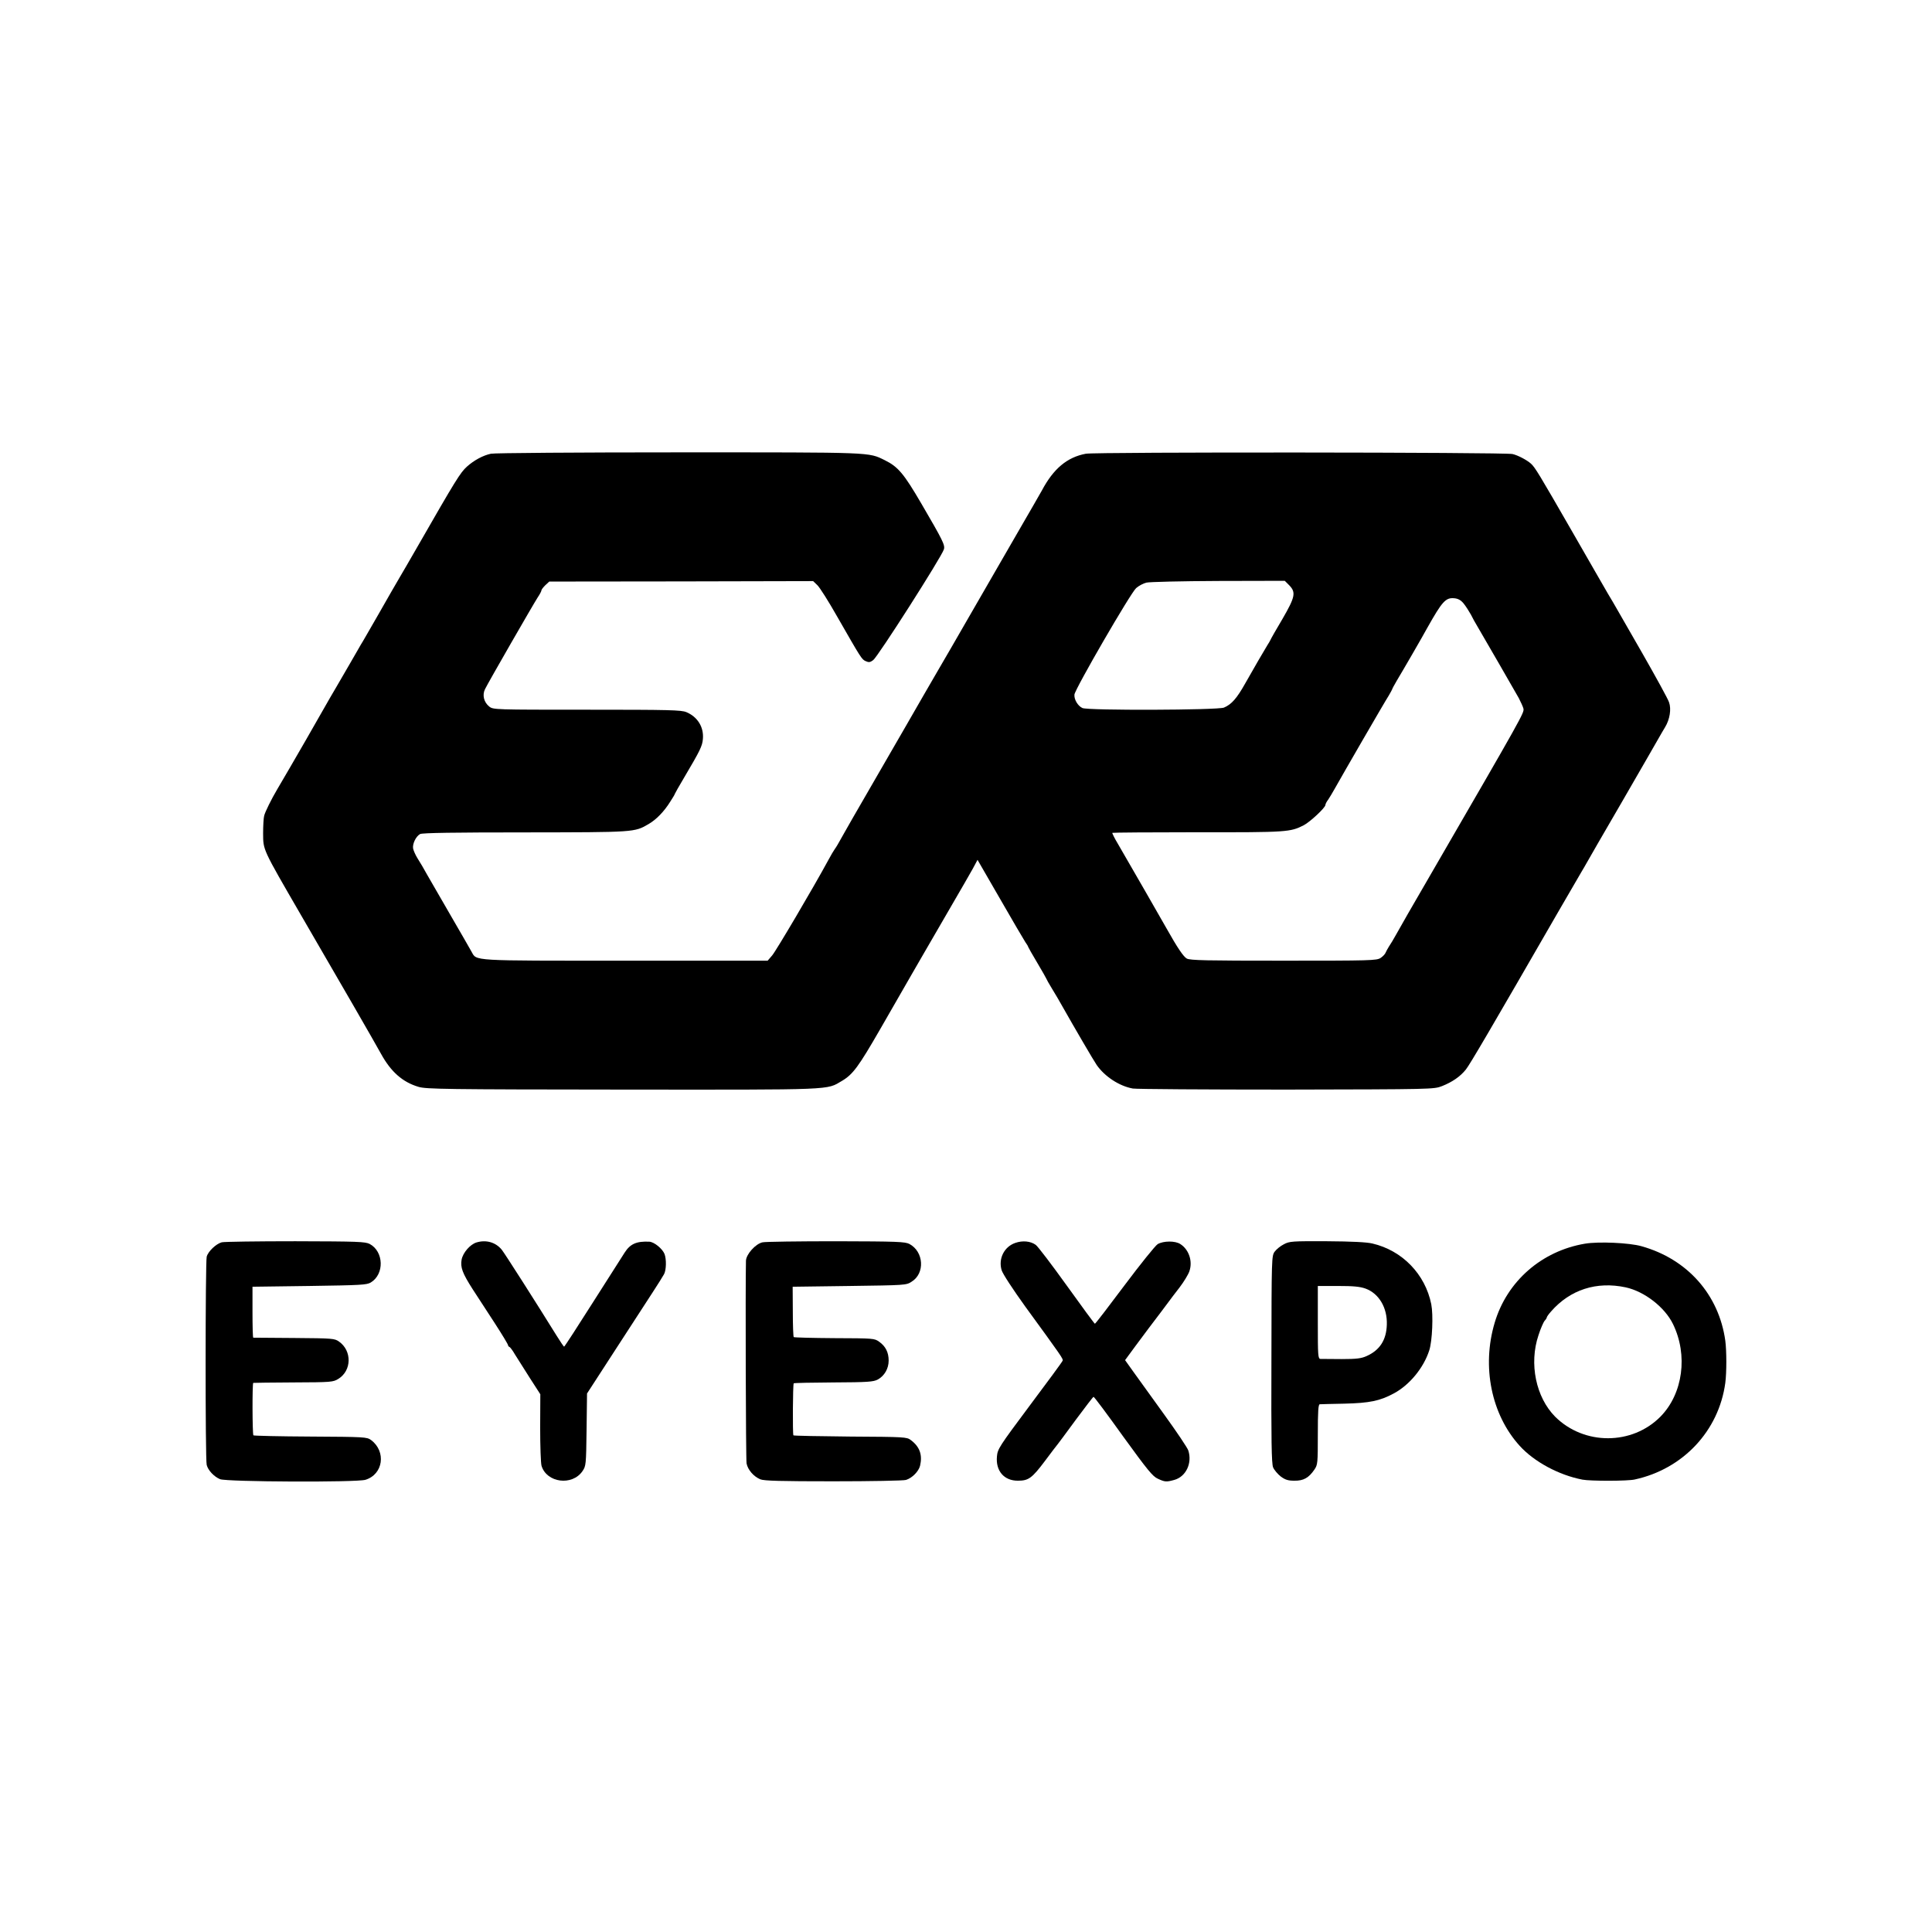
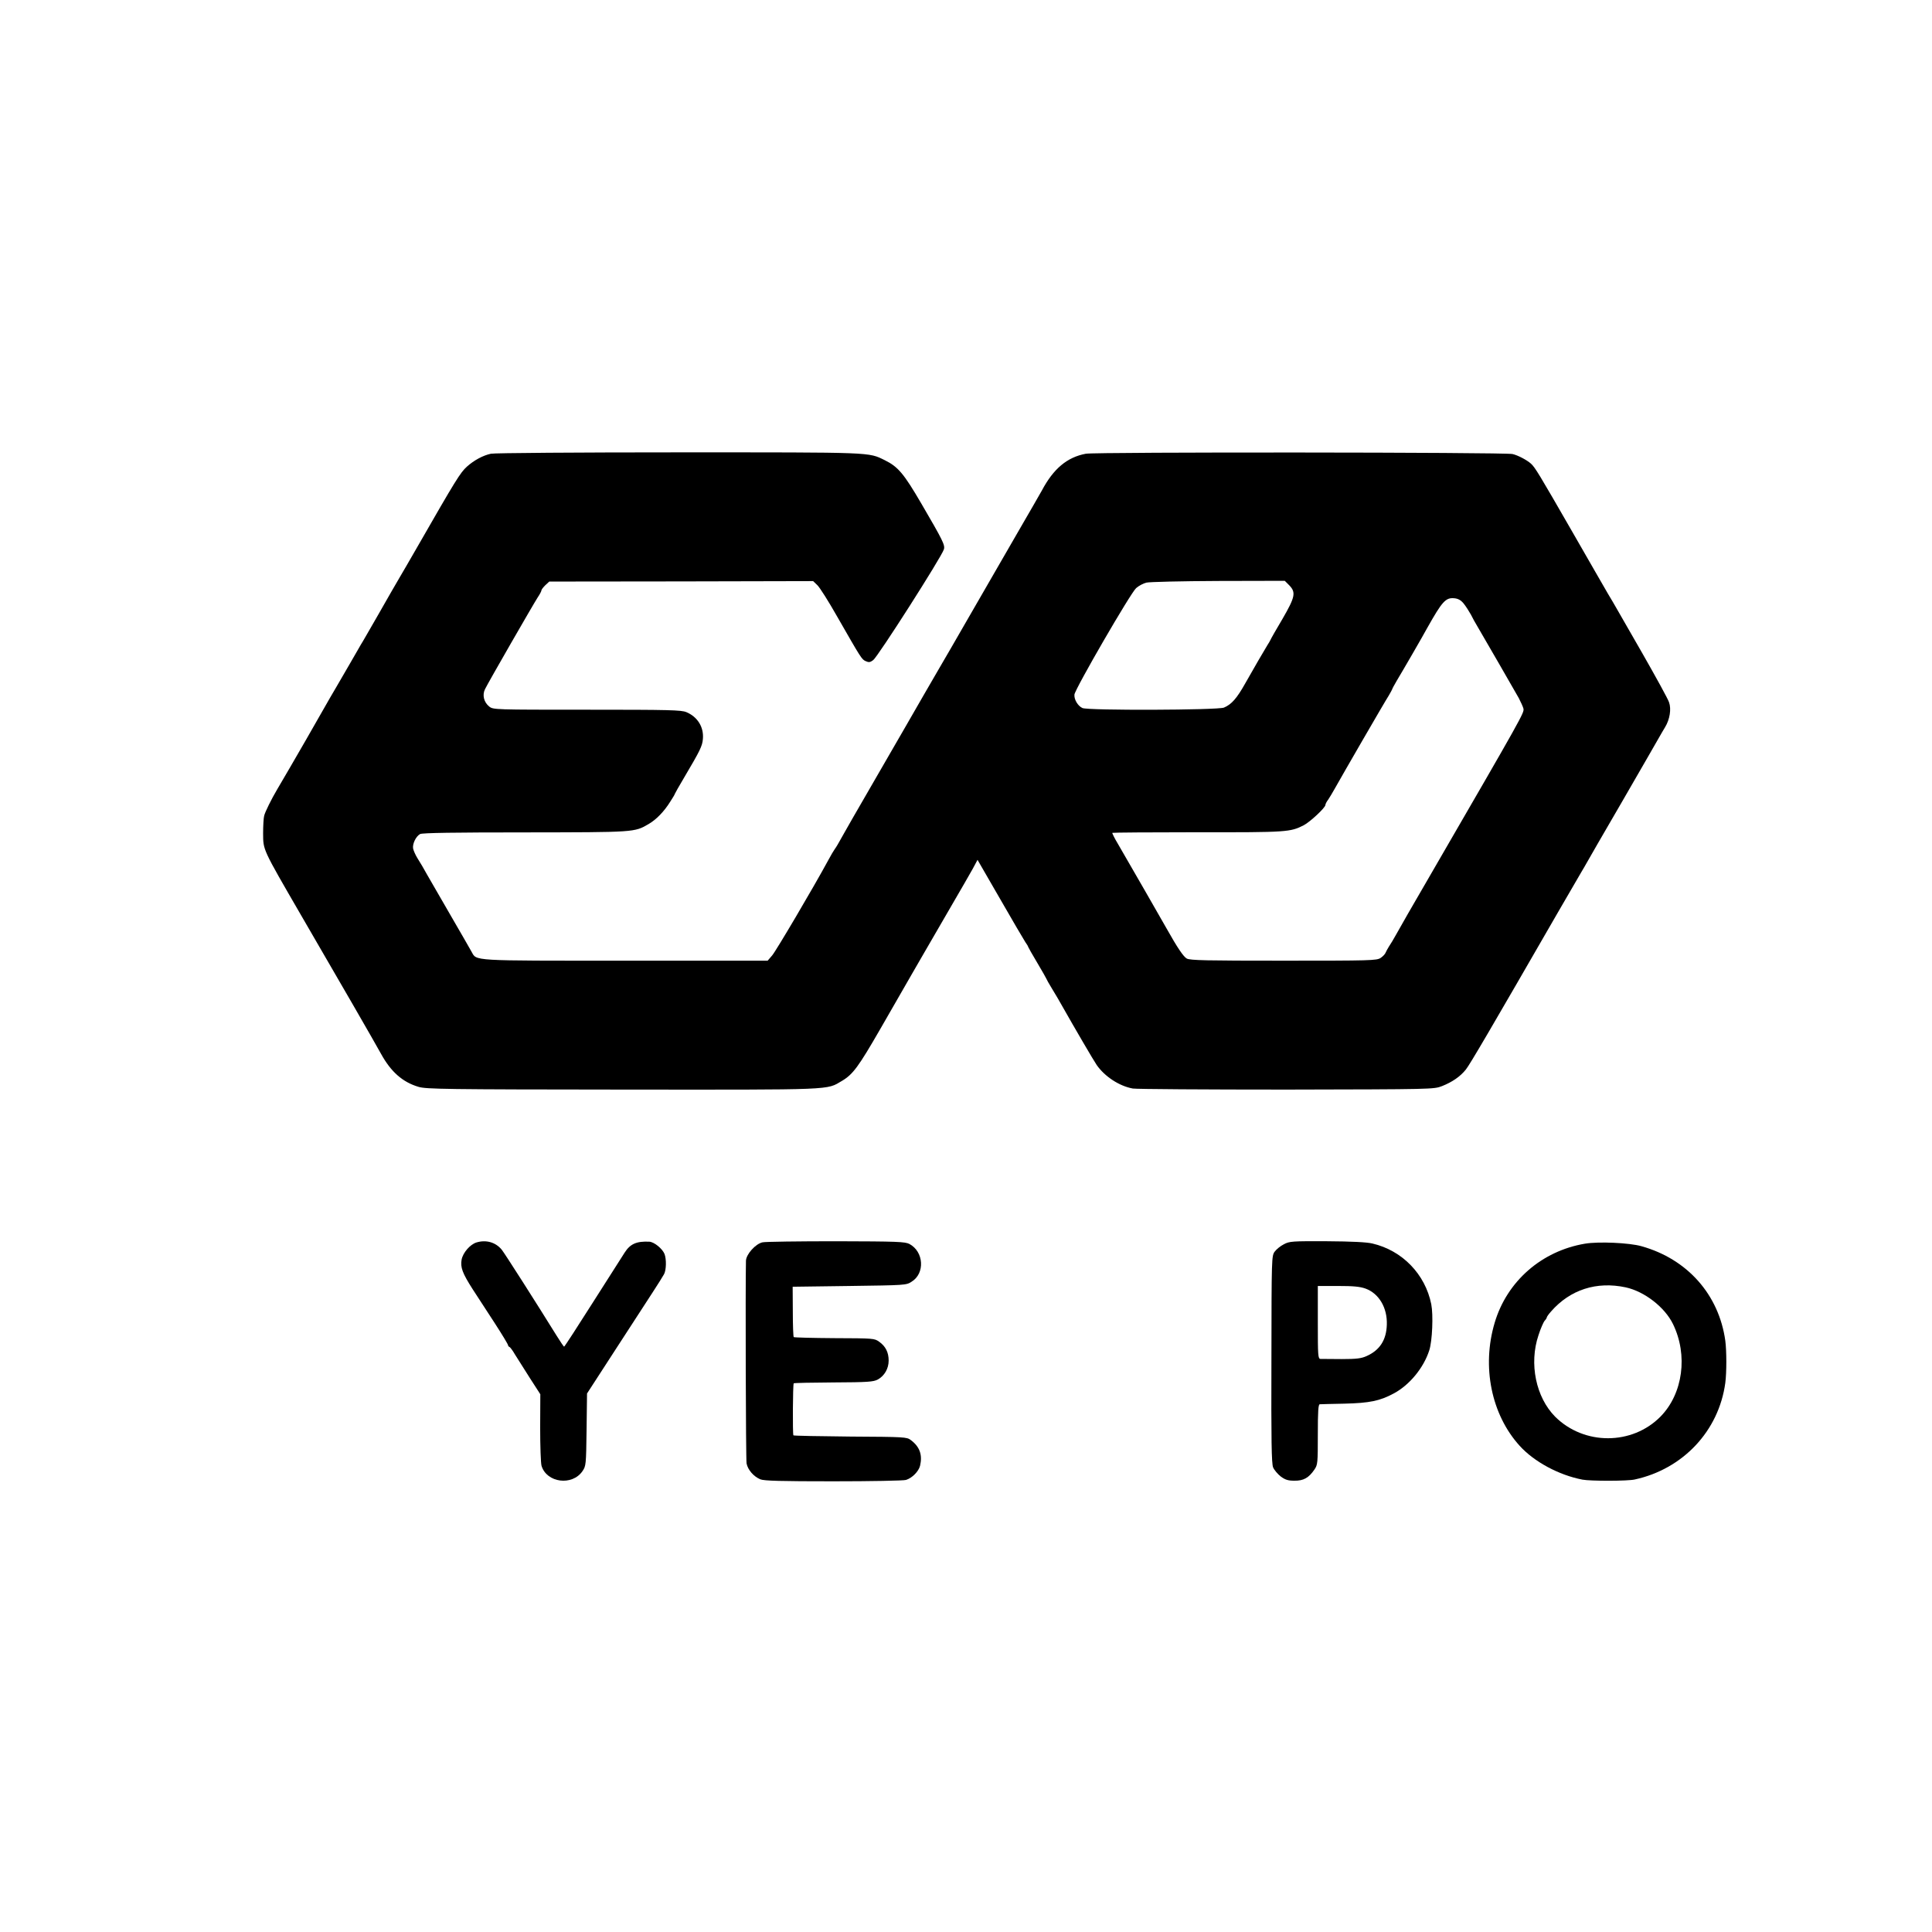
<svg xmlns="http://www.w3.org/2000/svg" version="1.0" width="1274pt" height="1274pt" viewBox="0 0 1274 1274" preserveAspectRatio="xMidYMid meet">
  <g transform="translate(0,1274) scale(0.1,-0.1)" fill="#000000" stroke="none">
    <path d="M3237 9748 c-52 -11 -111 -43 -158 -85 -44 -40 -72 -85 -329 -533 -46 -80 -98 -170 -116 -200 -18 -30 -80 -138 -138 -240 -59 -102 -110 -192 -116 -200 -5 -8 -37 -64 -72 -125 -35 -60 -75 -130 -90 -155 -15 -25 -33 -56 -41 -70 -52 -93 -259 -453 -349 -605 -38 -64 -80 -149 -86 -174 -4 -14 -7 -67 -7 -116 1 -112 -7 -96 249 -538 106 -183 261 -451 346 -597 84 -146 167 -290 183 -320 65 -118 142 -186 247 -217 50 -15 175 -17 1345 -18 1417 -1 1342 -4 1448 58 72 43 109 94 252 342 76 132 169 294 207 360 38 66 73 127 78 135 9 15 223 385 269 464 13 22 38 67 56 98 l31 58 149 -258 c81 -141 156 -269 166 -284 11 -15 19 -29 19 -32 0 -2 27 -50 60 -105 33 -56 60 -103 60 -105 0 -2 17 -33 38 -67 22 -35 50 -84 64 -109 82 -145 211 -366 230 -393 53 -76 149 -139 238 -155 25 -4 482 -7 1015 -7 963 2 970 2 1024 23 68 27 120 63 157 109 26 32 167 273 611 1043 75 129 144 248 154 265 10 16 24 41 32 55 7 14 114 198 237 410 122 212 232 401 242 420 11 19 28 49 38 65 31 51 42 119 26 164 -7 22 -87 167 -176 323 -90 156 -168 292 -174 303 -6 11 -30 52 -53 90 -22 39 -128 221 -233 405 -222 386 -248 429 -275 453 -27 24 -86 55 -121 63 -49 12 -2752 14 -2814 2 -123 -23 -213 -98 -290 -243 -9 -16 -85 -149 -170 -295 -84 -146 -221 -382 -303 -525 -82 -143 -180 -312 -217 -375 -37 -63 -129 -223 -205 -355 -76 -132 -193 -334 -260 -450 -67 -115 -133 -231 -147 -256 -44 -79 -53 -94 -64 -109 -6 -8 -25 -40 -41 -70 -102 -188 -346 -601 -371 -630 l-30 -35 -938 0 c-1031 0 -979 -3 -1015 60 -9 17 -74 129 -144 250 -70 121 -137 237 -149 258 -28 51 -37 65 -64 109 -13 21 -25 49 -28 63 -5 31 19 80 46 95 14 8 229 11 691 11 726 1 722 0 816 55 50 29 102 82 143 148 17 26 30 48 30 51 0 2 27 50 61 107 107 181 120 208 124 255 7 78 -35 146 -109 177 -34 14 -110 16 -656 16 -608 0 -618 0 -644 21 -35 28 -47 75 -28 114 20 42 320 563 348 606 13 19 24 40 24 45 0 6 12 21 26 35 l26 24 870 1 870 2 28 -27 c15 -14 74 -107 130 -206 160 -279 162 -283 189 -295 20 -9 29 -8 49 7 32 24 450 679 466 730 9 28 -6 58 -149 303 -115 197 -153 242 -240 285 -111 54 -65 52 -1360 52 -660 0 -1217 -4 -1238 -9z m5264 -867 c46 -47 40 -77 -44 -222 -41 -69 -77 -132 -80 -140 -4 -8 -11 -21 -17 -29 -18 -29 -98 -166 -149 -257 -55 -98 -90 -138 -140 -159 -41 -17 -896 -20 -933 -3 -31 14 -56 57 -53 89 5 39 371 671 407 702 17 15 47 31 67 36 20 5 233 10 474 11 l439 1 29 -29z m1150 -120 c14 -17 35 -50 48 -73 12 -24 31 -59 43 -78 42 -71 247 -427 273 -473 14 -27 28 -58 31 -70 5 -28 -1 -39 -611 -1092 -112 -192 -215 -372 -230 -400 -15 -27 -35 -61 -45 -75 -9 -14 -19 -33 -23 -42 -3 -9 -18 -25 -33 -35 -26 -17 -67 -18 -639 -18 -511 0 -616 2 -639 14 -22 12 -63 73 -132 196 -14 26 -269 469 -322 560 -23 38 -39 71 -37 73 2 2 256 4 564 4 590 -1 609 1 698 46 42 22 143 116 143 134 0 6 8 22 19 36 10 15 29 47 43 72 44 79 330 574 355 612 12 21 23 40 23 42 0 3 14 29 31 58 37 61 173 296 201 348 98 174 121 200 177 195 25 -2 44 -12 62 -34z" />
-     <path d="M1462 4548 c-37 -10 -90 -60 -99 -95 -9 -35 -10 -1339 0 -1373 9 -36 49 -78 88 -94 44 -18 903 -22 959 -4 117 36 138 186 37 262 -28 20 -40 21 -399 23 -204 1 -373 5 -377 8 -7 8 -8 344 -1 346 3 1 122 2 265 3 251 1 262 2 297 24 87 54 90 184 4 245 -30 21 -39 22 -296 24 -146 1 -267 2 -270 2 -3 1 -5 76 -5 169 l0 167 375 5 c341 5 378 7 405 23 91 55 86 204 -7 254 -30 15 -75 17 -490 18 -251 0 -470 -3 -486 -7z" />
    <path d="M3142 4547 c-42 -13 -89 -67 -98 -113 -9 -51 5 -89 72 -194 33 -50 98 -151 147 -226 48 -74 87 -139 87 -144 0 -4 4 -10 9 -12 5 -1 22 -24 37 -50 16 -26 60 -95 98 -155 l69 -107 -1 -220 c0 -122 4 -235 9 -252 34 -112 202 -134 270 -35 23 34 24 40 27 273 l3 239 186 287 c102 158 214 330 248 382 34 52 67 105 74 118 15 28 16 99 3 133 -14 35 -68 79 -100 81 -84 4 -126 -14 -163 -72 -13 -20 -107 -168 -209 -328 -102 -161 -187 -292 -190 -292 -3 0 -25 33 -50 73 -132 213 -343 544 -362 567 -41 49 -103 66 -166 47z" />
    <path d="M5029 4548 c-46 -9 -109 -79 -110 -122 -4 -163 -1 -1309 4 -1336 8 -42 47 -87 91 -105 24 -10 136 -13 480 -13 248 0 463 4 480 9 40 12 83 55 93 93 17 72 -2 126 -61 170 -26 20 -41 21 -398 23 -204 2 -373 5 -376 8 -6 6 -4 336 2 343 3 3 122 5 263 6 227 1 262 4 291 19 44 24 72 72 72 125 0 54 -20 94 -62 124 -32 23 -38 23 -296 24 -145 1 -265 4 -268 7 -3 3 -6 79 -6 169 l-1 163 374 5 c367 5 375 5 410 28 90 55 81 198 -14 249 -29 15 -81 17 -483 18 -248 0 -467 -3 -485 -7z" />
-     <path d="M6695 4544 c-73 -25 -113 -104 -90 -180 7 -24 74 -126 156 -240 242 -332 251 -345 246 -357 -2 -7 -100 -140 -217 -296 -200 -268 -212 -286 -216 -335 -9 -95 47 -161 139 -160 69 0 92 16 179 132 40 54 77 102 83 109 5 7 60 79 120 162 61 82 113 150 116 150 4 1 92 -117 195 -261 161 -222 195 -264 229 -279 47 -22 57 -22 108 -8 77 21 120 110 93 194 -5 17 -78 125 -161 240 -83 116 -175 243 -204 283 l-52 73 22 30 c11 16 71 96 132 178 62 81 121 160 132 175 11 15 44 59 73 96 29 38 58 86 65 107 23 66 -3 143 -59 179 -34 23 -112 22 -150 0 -16 -10 -114 -132 -219 -272 -104 -139 -192 -254 -195 -253 -3 0 -86 113 -185 251 -99 138 -191 259 -205 269 -34 25 -87 30 -135 13z" />
    <path d="M8466 4535 c-22 -11 -49 -33 -60 -48 -21 -28 -21 -39 -22 -710 -2 -537 1 -689 11 -713 7 -17 30 -44 50 -60 30 -22 48 -28 90 -28 60 -1 95 18 133 74 21 31 22 42 22 231 0 152 3 199 13 199 6 1 80 2 162 4 166 4 234 18 325 67 104 55 198 169 235 285 20 62 27 233 13 304 -40 198 -191 354 -388 400 -36 9 -138 14 -300 15 -228 1 -247 0 -284 -20z m538 -292 c89 -32 145 -127 141 -238 -3 -101 -46 -168 -133 -207 -35 -16 -67 -20 -165 -20 -67 0 -130 1 -139 1 -17 1 -18 19 -18 241 l0 240 133 0 c101 0 144 -4 181 -17z" />
    <path d="M10452 4539 c-286 -48 -515 -248 -596 -522 -86 -289 -22 -605 165 -811 95 -105 258 -193 414 -223 51 -10 299 -10 345 1 318 69 554 320 597 637 9 69 9 209 0 278 -42 303 -249 538 -552 623 -79 23 -284 32 -373 17z m268 -288 c124 -27 258 -131 312 -242 100 -205 66 -459 -82 -610 -187 -190 -504 -191 -695 -1 -127 128 -173 350 -110 537 14 44 33 87 41 96 8 8 14 19 14 22 0 4 12 21 28 39 126 144 300 200 492 159z" />
  </g>
</svg>